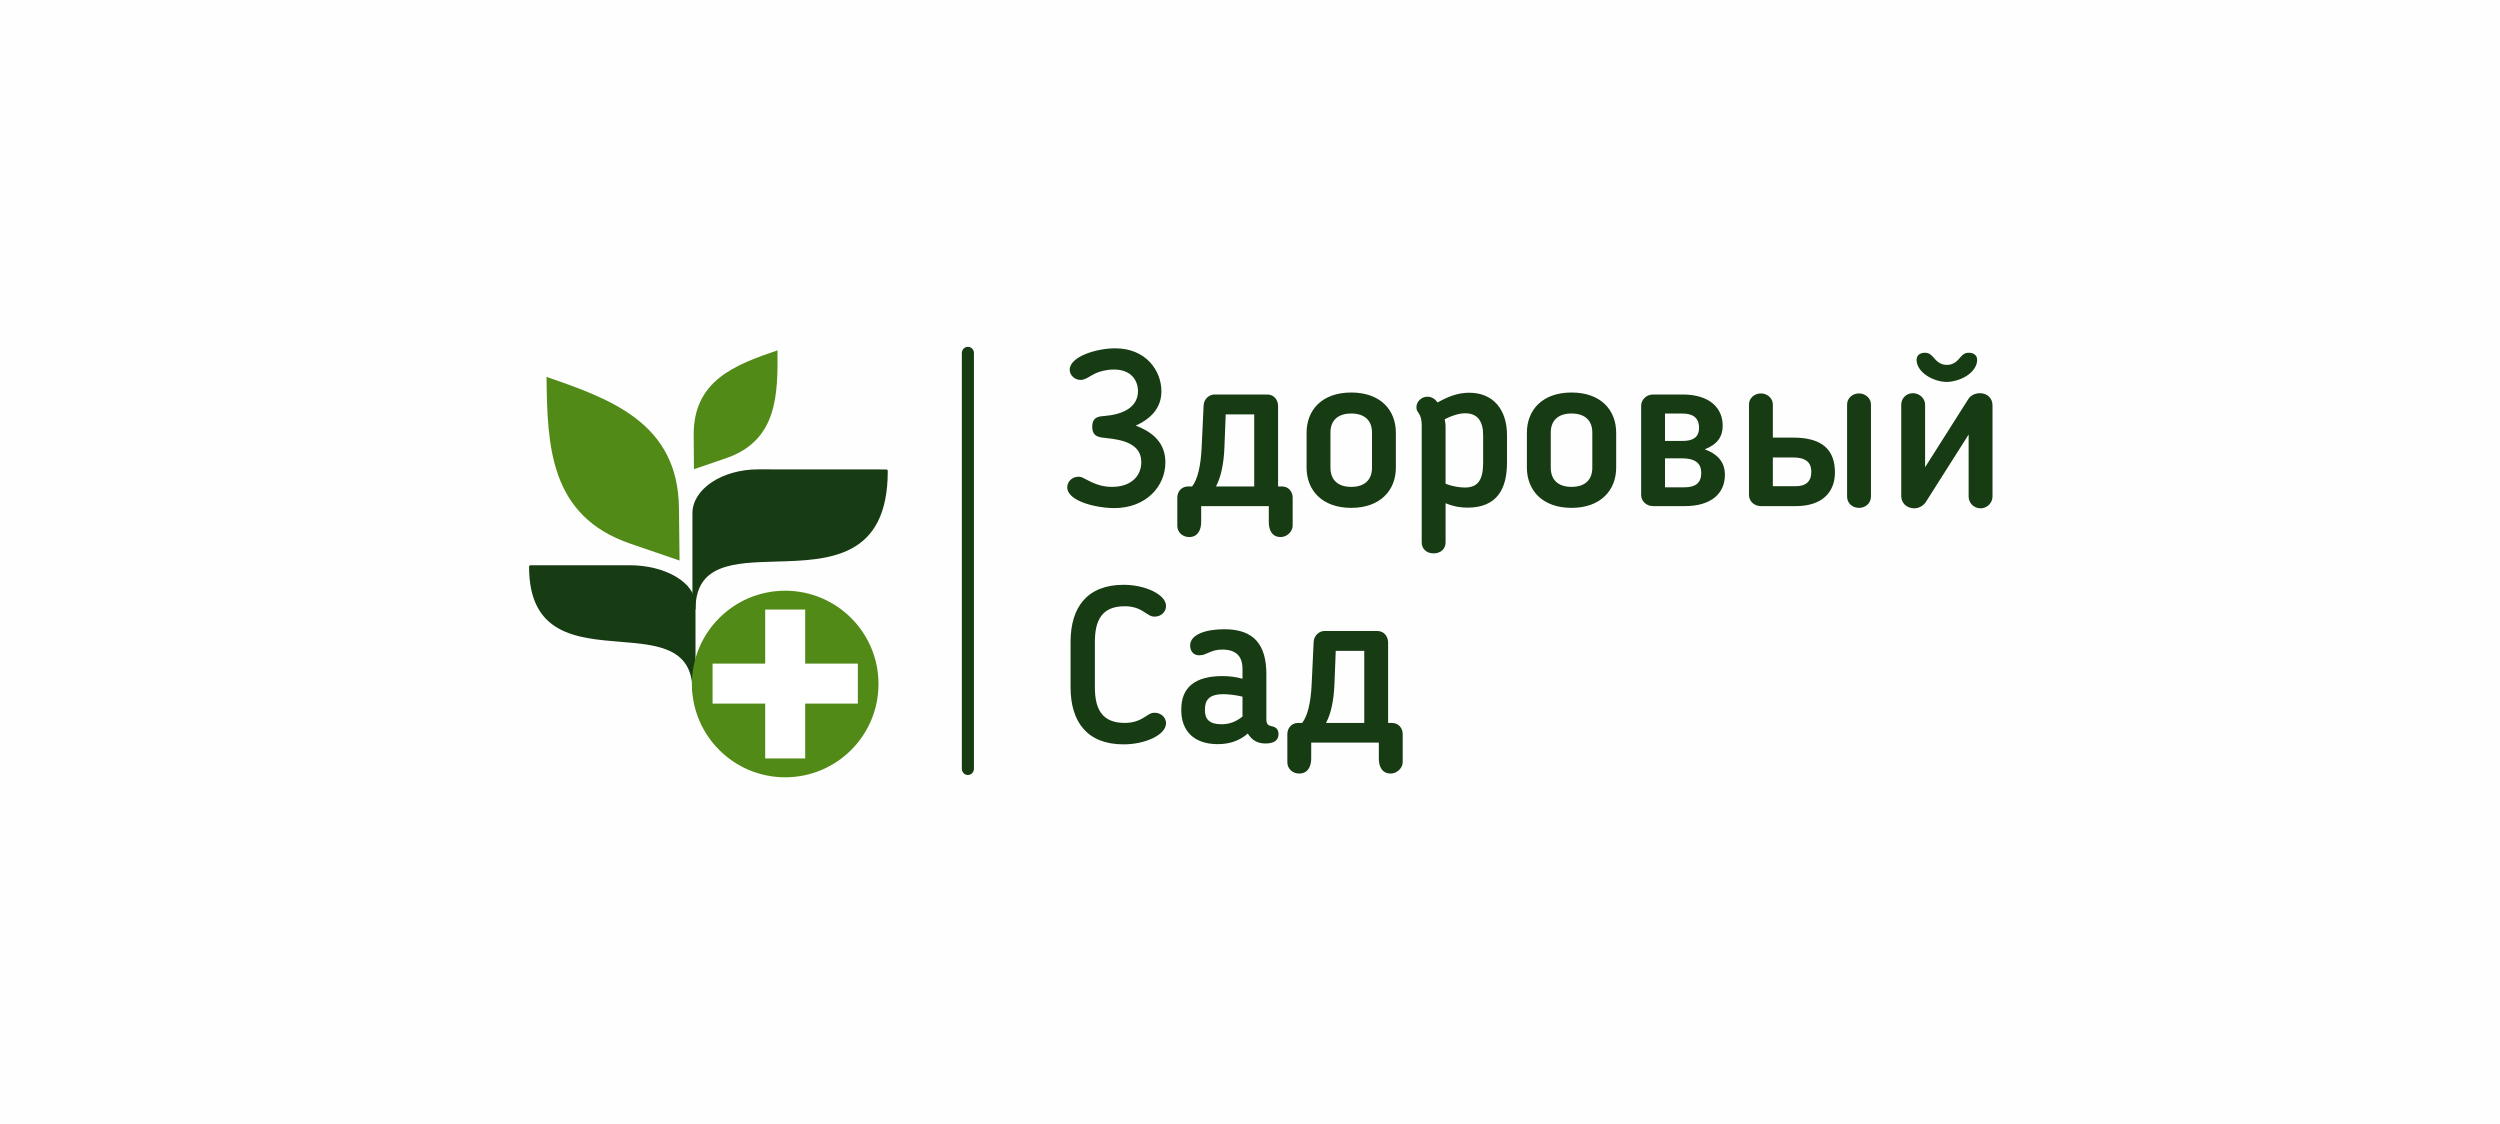
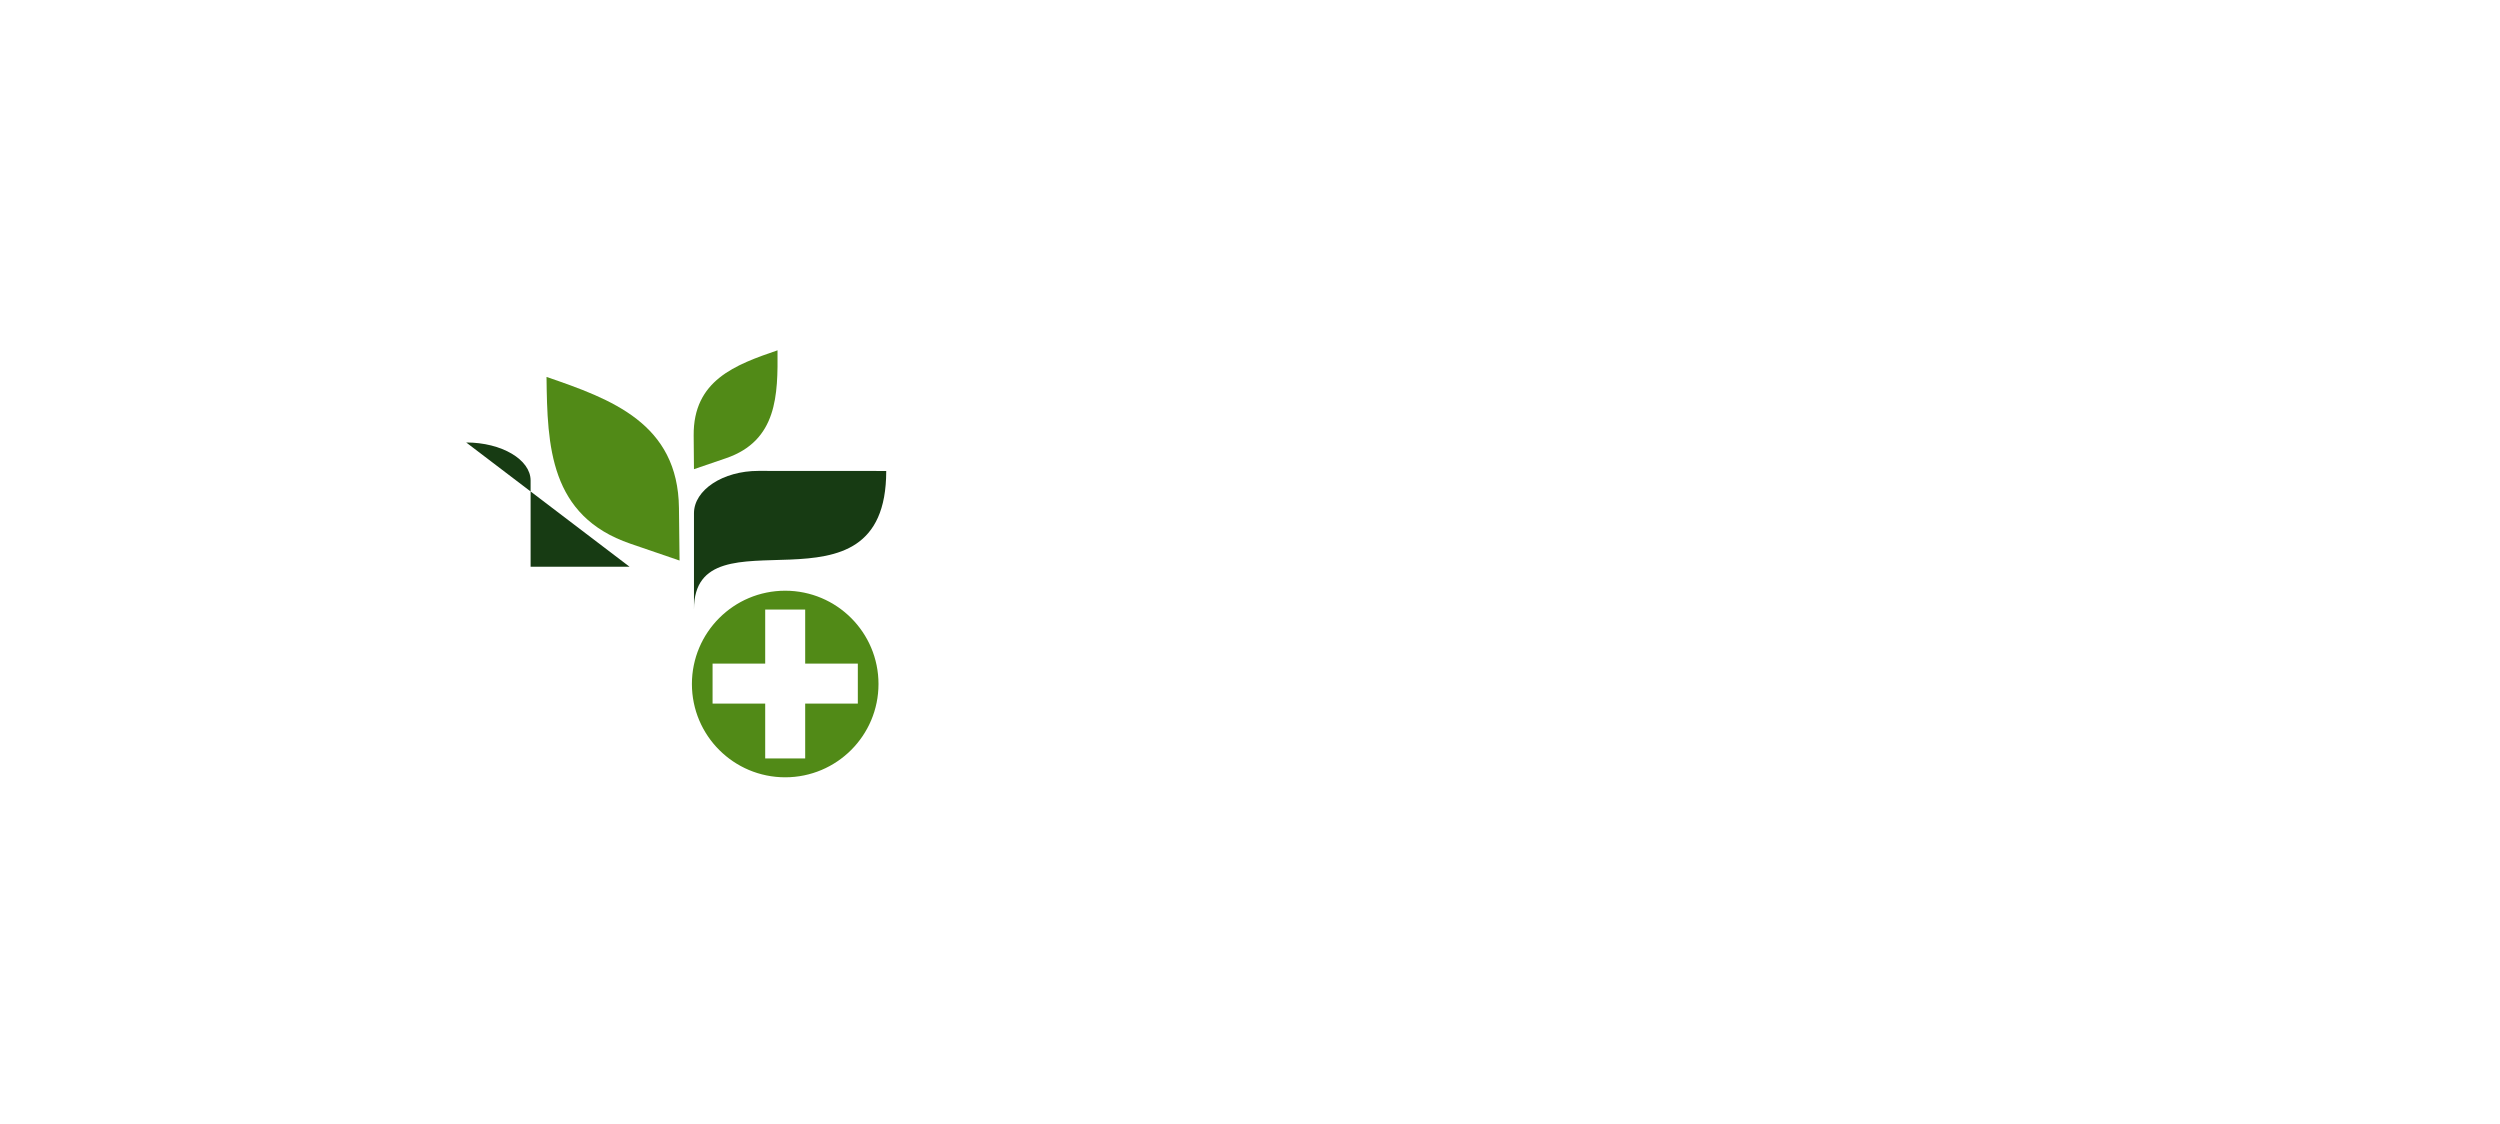
<svg xmlns="http://www.w3.org/2000/svg" xml:space="preserve" width="75.931mm" height="34.142mm" style="shape-rendering:geometricPrecision; text-rendering:geometricPrecision; image-rendering:optimizeQuality; fill-rule:evenodd; clip-rule:evenodd" viewBox="0 0 3140.18 1411.95">
  <defs>
    <style type="text/css">  .fil0 {fill:#FEFEFE} .fil1 {fill:#173B13} .fil3 {fill:#518A17} .fil5 {fill:white} .fil2 {fill:#173B13;fill-rule:nonzero} .fil4 {fill:#518A17;fill-rule:nonzero}  </style>
  </defs>
  <g id="Слой_x0020_1">
-     <rect class="fil0" width="3140.18" height="1411.95" />
    <g id="_2246417354656">
      <path class="fil1" d="M952.55 591.47l160.62 0.1c0,196.23 -241.49,42.6 -241.49,173.83l0 -67.5 0 -53.21c0,-29.27 36.39,-53.24 80.88,-53.21z" />
-       <path class="fil2" d="M952.55 589.54l160.62 0.1c1.07,0 1.94,0.86 1.94,1.93 0.01,109.83 -74.07,111.93 -140.72,113.82 -52.79,1.49 -100.76,2.85 -100.76,60.01l-3.89 0 0 -120.73c0.02,-15.31 9.45,-29.18 24.63,-39.18 14.95,-9.84 35.52,-15.96 58.12,-15.96l0.07 0zm158.66 3.97l-158.73 -0.09c-21.84,0 -41.66,5.86 -56,15.3 -14.11,9.29 -22.87,22.02 -22.87,35.95 0.67,1.76 0.01,83.73 0.01,95.15 12.71,-35.8 54.94,-37 100.66,-38.3 64.46,-1.82 136.05,-3.87 136.93,-108.01z" />
-       <path class="fil1" d="M790.8 711.89l-124.32 0c0,156.11 205.94,35.9 205.2,156.11l0 -60.59 0 -47.76c0,-26.27 -36.4,-47.76 -80.88,-47.76z" />
-       <path class="fil2" d="M790.8 713.82l-122.38 0c0.91,79.5 57.9,84.17 111.11,88.51 40.19,3.28 78.29,6.4 90.22,39.88l0 -82.56c0,-12.4 -8.74,-23.77 -22.81,-32.08 -14.38,-8.49 -34.25,-13.75 -56.14,-13.75zm-124.32 -3.85l124.32 0c22.58,0 43.15,5.48 58.1,14.3 15.24,9 24.7,21.52 24.7,35.38l0 108.34c-0.01,1.07 -0.87,1.92 -1.93,1.91 -1.05,0 -1.91,-0.86 -1.91,-1.91l-0.01 -1.22c-0.33,-53.24 -43.97,-56.81 -90.52,-60.61 -55.35,-4.52 -114.68,-9.37 -114.68,-94.27 0,-1.06 0.86,-1.92 1.92,-1.92z" />
+       <path class="fil1" d="M790.8 711.89l-124.32 0l0 -60.59 0 -47.76c0,-26.27 -36.4,-47.76 -80.88,-47.76z" />
      <path class="fil3" d="M986.27 743.91c63.64,0 115.23,51.59 115.23,115.23 0,63.65 -51.59,115.24 -115.23,115.24 -63.64,0 -115.24,-51.59 -115.24,-115.24 0,-63.64 51.6,-115.23 115.24,-115.23z" />
      <path class="fil4" d="M986.27 741.97c32.35,0 61.65,13.12 82.86,34.32 21.2,21.21 34.32,50.5 34.32,82.86 0,32.36 -13.12,61.65 -34.32,82.86 -21.2,21.2 -50.5,34.32 -82.86,34.32 -32.36,0 -61.65,-13.12 -82.86,-34.32 -21.2,-21.21 -34.32,-50.5 -34.32,-82.86 0,-32.35 13.12,-61.65 34.32,-82.86 21.2,-21.2 50.5,-34.32 82.86,-34.32zm80.11 37.07c-20.5,-20.5 -48.82,-33.18 -80.11,-33.18 -31.29,0 -59.61,12.68 -80.11,33.18 -20.5,20.5 -33.18,48.83 -33.18,80.11 0,31.29 12.68,59.61 33.18,80.11 20.5,20.5 48.83,33.18 80.11,33.18 31.29,0 59.61,-12.68 80.11,-33.18 20.5,-20.5 33.18,-48.82 33.18,-80.11 0,-31.29 -12.68,-59.61 -33.18,-80.11z" />
      <path class="fil3" d="M853.57 704.08l-0.75 -66.04c-1.2,-106.28 -84.82,-136.63 -166.35,-164.6 0.98,86.93 3.9,174.72 105.32,209.47l61.77 21.17z" />
      <path class="fil3" d="M871.67 589.32l40.19 -13.75c64.7,-22.14 65.23,-79.74 64.76,-135.56 -52.91,18.11 -105.94,37.57 -105.32,107.02l0.37 42.29z" />
      <polygon class="fil5" points="961.15,765.64 1011.37,765.64 1011.37,833.53 1077.49,833.53 1077.49,883.75 1011.37,883.75 1011.37,952.65 961.15,952.65 961.15,883.75 895.04,883.75 895.04,833.53 961.15,833.53 " />
-       <path class="fil2" d="M1208.14 443.46c0,-4.33 3.4,-7.84 7.6,-7.84 4.19,0 7.6,3.51 7.6,7.84l0 522.17c0,4.33 -3.4,7.84 -7.6,7.84 -4.2,0 -7.6,-3.51 -7.6,-7.84l0 -522.17z" />
-       <path class="fil2" d="M1463.8 580.73c0,-23.87 -14.99,-37.75 -37.2,-46.07 20.26,-9.44 32.2,-23.04 32.2,-43.3 0,-25.81 -19.43,-53.85 -58.01,-53.85 -23.87,0 -57.18,10.55 -57.18,26.92 0,7.22 6.66,12.77 13.6,12.77 6.39,0 11.94,-5 18.32,-8.05 5.83,-2.77 14.71,-5 23.59,-5 22.2,0 30.25,14.16 30.25,27.2 0,21.37 -21.1,29.42 -41.63,31.09 -6.39,0.56 -15.82,0.56 -15.82,13.6 0,13.32 10,13.32 17.49,14.16 22.2,2.22 44.13,7.77 44.13,30.26 0,17.21 -12.49,31.09 -36.91,31.09 -15.27,0 -24.98,-5.55 -35.25,-10.83 -2.5,-1.39 -4.44,-1.94 -6.66,-1.94 -7.77,0 -14.16,5.83 -14.16,13.32 0,17.49 36.64,26.09 59.12,26.09 39.41,0 64.12,-26.92 64.12,-57.46zm127.96 -85.21l-66.62 0c-5.83,0 -13.05,5.27 -13.32,13.88l-2.5 53.29c-1.11,22.76 -5,39.42 -11.94,48.3l-5 0c-8.88,0 -13.6,7.22 -13.6,13.88l0 35.53c0,8.05 6.39,14.16 14.99,14.16 10.83,0 14.99,-9.16 14.99,-18.87l0 -19.99 84.94 0 0 19.99c0,9.99 3.88,18.87 14.99,18.87 8.05,0 14.99,-7.22 14.99,-14.16l0 -35.53c0,-6.11 -4.16,-13.88 -13.6,-13.88l-4.72 0 0 -101.31c0,-6.1 -4.16,-14.16 -13.6,-14.16zm-16.38 115.47l-48.02 0c6.38,-11.94 9.71,-28.59 10.55,-48.02l1.67 -42.46 35.81 0 0 90.49zm121.85 26.92c36.64,0 56.07,-22.2 56.07,-50.52l0 -43.86c0,-28.59 -19.43,-50.52 -56.07,-50.52 -36.64,0 -56.07,21.93 -56.07,50.52l0 43.86c0,28.31 19.43,50.52 56.07,50.52zm0 -26.37c-17.21,0 -26.09,-9.16 -26.09,-24.15l0 -44.13c0,-14.71 8.88,-23.87 26.09,-23.87 17.21,0 26.1,9.16 26.1,23.87l0 44.13c0,14.99 -8.89,24.15 -26.1,24.15zm146 26.09c37.47,0 49.68,-23.87 49.68,-56.9l0 -34.14c0,-31.65 -16.93,-53.3 -47.46,-53.3 -14.43,0 -26.92,5 -39.69,12.21 -3.33,-4.44 -7.49,-7.22 -12.77,-7.22 -6.66,0 -13.88,5.28 -13.88,13.32 0,3.05 1.11,5 2.77,7.22 2.77,4.16 3.89,8.33 3.89,16.1l0 146.28c0,7.49 5.27,13.87 14.99,13.87 9.44,0 14.99,-6.1 14.99,-13.87l0 -49.13c9.99,4.16 18.87,5.55 27.48,5.55zm-27.48 -102.7c0,-2.5 -0.55,-5.28 -1.11,-8.33 9.16,-4.72 18.04,-7.49 25.81,-7.49 14.99,0 22.48,9.44 22.48,27.48l0 34.14c0,21.65 -6.1,31.64 -23.04,31.64 -6.11,0 -15.55,-1.39 -24.15,-4.72l0 -72.72zm158.21 102.98c36.64,0 56.07,-22.2 56.07,-50.52l0 -43.86c0,-28.59 -19.43,-50.52 -56.07,-50.52 -36.64,0 -56.07,21.93 -56.07,50.52l0 43.86c0,28.31 19.43,50.52 56.07,50.52zm0 -26.37c-17.21,0 -26.09,-9.16 -26.09,-24.15l0 -44.13c0,-14.71 8.88,-23.87 26.09,-23.87 17.21,0 26.1,9.16 26.1,23.87l0 44.13c0,14.99 -8.89,24.15 -26.1,24.15zm189.86 -76.88c0,-22.21 -16.38,-39.14 -50.24,-39.14l-37.19 0c-8.61,0 -14.99,6.66 -14.99,14.16l0 112.14c0,7.49 6.39,13.88 14.99,13.88l39.97 0c33.59,0 50.24,-16.38 50.24,-39.13 0,-14.99 -7.5,-25.54 -25.26,-32.2 16.1,-6.39 22.49,-16.1 22.49,-29.7zm-26.93 59.39c0,12.49 -7.22,18.04 -21.1,18.04l-24.42 0 0 -36.36 21.65 0c19.99,0 23.87,9.44 23.87,18.32zm-45.52 -74.66l21.65 0c13.6,0 21.1,5.55 21.1,18.04 0,8.05 -3.33,16.38 -20.54,16.38l-22.2 0 0 -34.42zm258.69 104.37l0 -115.75c0,-7.49 -6.66,-13.87 -14.99,-13.87 -8.61,0 -14.99,6.38 -14.99,13.87l0 115.75c0,8.05 6.38,14.16 14.99,14.16 8.33,0 14.99,-6.1 14.99,-14.16zm-123.24 -115.75c0,-7.49 -6.66,-13.87 -14.99,-13.87 -8.61,0 -14.99,6.38 -14.99,13.87l0 113.8c0,7.49 6.38,13.88 14.99,13.88l44.13 0c32.47,0 48.85,-17.21 48.85,-42.19 0,-28.03 -15.26,-43.86 -52.46,-43.86l-25.54 0 0 -41.64zm25.54 66.62c19.15,0 22.76,9.16 22.76,18.04 0,12.21 -6.94,18.04 -19.71,18.04l-28.59 0 0 -36.09 25.54 0zm193.19 -116.3c-8.61,0 -13.32,-5 -17.49,-9.99 -2.22,-2.5 -5,-5.27 -10.27,-5.27 -5.83,0 -12.21,3.05 -9.99,12.77 3.33,14.43 23.04,23.87 37.47,23.87 13.6,0 34.14,-8.6 37.75,-23.87 2.22,-9.71 -4.16,-12.77 -10,-12.77 -4.72,0 -7.49,1.94 -10.27,5.27 -4.16,5 -8.88,9.99 -17.21,9.99zm-41.08 180.15c5.83,0 11.1,-3.06 14.43,-7.77l53.85 -84.94 0 78c0,7.77 6.39,14.71 14.99,14.71 8.32,0 14.99,-6.94 14.99,-14.71l0 -114.63c0,-8.88 -6.39,-15.27 -15.82,-15.27 -6.1,0 -11.94,2.77 -14.99,8.05l-53.85 84.94 0 -78.56c0,-7.77 -6.94,-14.43 -15.26,-14.43 -8.61,0 -14.71,6.66 -14.71,14.43l0 114.91c0,8.32 6.66,15.27 16.37,15.27zm-1059.75 224.87c0,43.3 20.81,71.61 66.62,71.61 27.2,0 53.29,-11.94 53.29,-26.65 0,-6.94 -6.1,-13.05 -14.16,-13.05 -5.27,0 -6.94,1.94 -11.1,4.44l-1.39 0.83c-7.49,5 -15.54,7.49 -25.26,7.49 -28.31,0 -37.47,-17.21 -37.47,-44.68l0 -57.18c0,-27.48 9.16,-44.69 37.47,-44.69 9.72,0 17.77,2.5 25.26,7.77l1.39 0.83c4.16,2.5 5.83,4.44 11.1,4.44 8.05,0 14.16,-6.1 14.16,-13.32 0,-14.44 -26.09,-26.65 -53.29,-26.65 -45.8,0 -66.62,28.31 -66.62,71.62l0 57.18zm215.95 -10.83c-8.05,-2.22 -16.38,-3.33 -24.98,-3.33 -34.7,0 -51.91,14.16 -51.91,41.91l0 0.84c0,25.81 15.55,42.75 45.8,42.75 15.26,0 27.48,-4.44 37.75,-13.32 5.27,8.61 12.49,12.49 22.2,12.49 10.55,0 16.38,-3.89 16.38,-11.66 0,-5.27 -2.5,-8.88 -8.32,-10 -4.16,-0.83 -6.94,-1.94 -6.94,-8.88l0 -56.35c0,-36.92 -15.27,-56.62 -52.74,-56.62 -21.65,0 -43.02,5.83 -43.02,20.54 0,5.83 3.33,12.22 11.38,12.22 2.5,0 5.55,-0.56 7.22,-1.39l5.27 -2.22c4.72,-1.94 9.16,-3.61 16.38,-3.61 17.21,0 25.54,8.05 25.54,24.42l0 12.21zm-24.15 19.43c6.94,0 16.1,1.11 24.15,3.06l0 24.98c-8.61,6.94 -16.93,9.71 -26.37,9.71 -15.27,0 -20.82,-6.38 -20.82,-17.49l0 -0.83c0,-10.55 3.61,-19.43 23.04,-19.43zm193.46 -79.38l-66.62 0c-5.83,0 -13.04,5.27 -13.32,13.88l-2.5 53.29c-1.11,22.76 -5,39.42 -11.93,48.3l-5 0c-8.88,0 -13.6,7.22 -13.6,13.88l0 35.53c0,8.05 6.38,14.16 14.99,14.16 10.83,0 14.99,-9.16 14.99,-18.88l0 -19.98 84.93 0 0 19.98c0,10 3.89,18.88 14.99,18.88 8.05,0 14.99,-7.22 14.99,-14.16l0 -35.53c0,-6.1 -4.16,-13.88 -13.6,-13.88l-4.72 0 0 -101.31c0,-6.11 -4.16,-14.16 -13.6,-14.16zm-16.37 115.46l-48.02 0c6.39,-11.93 9.71,-28.59 10.55,-48.02l1.66 -42.46 35.81 0 0 90.48z" />
    </g>
  </g>
</svg>